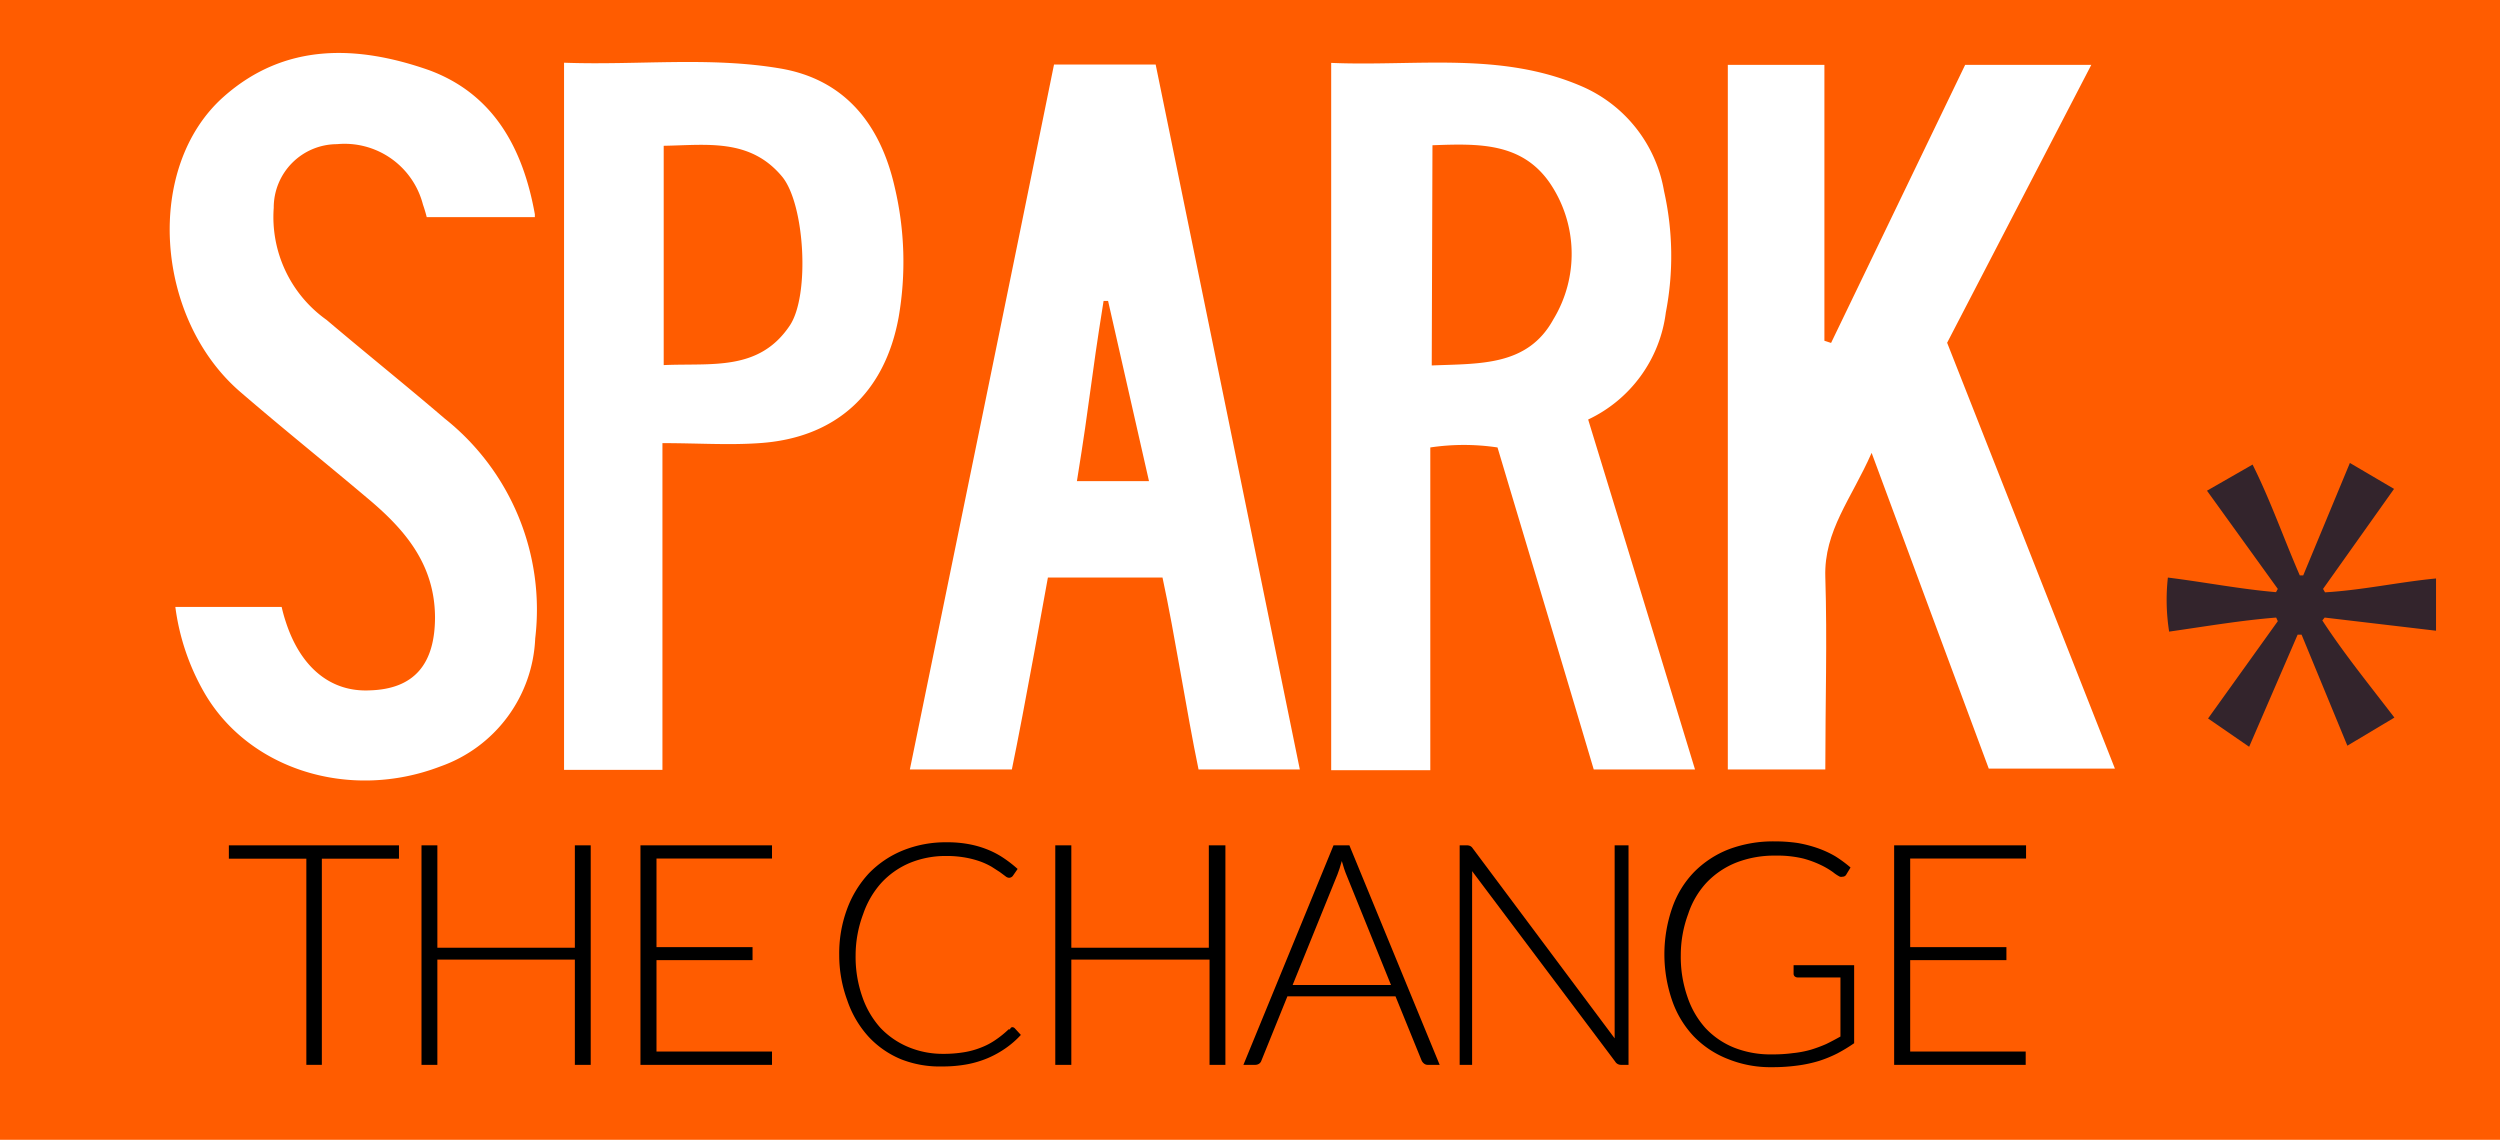
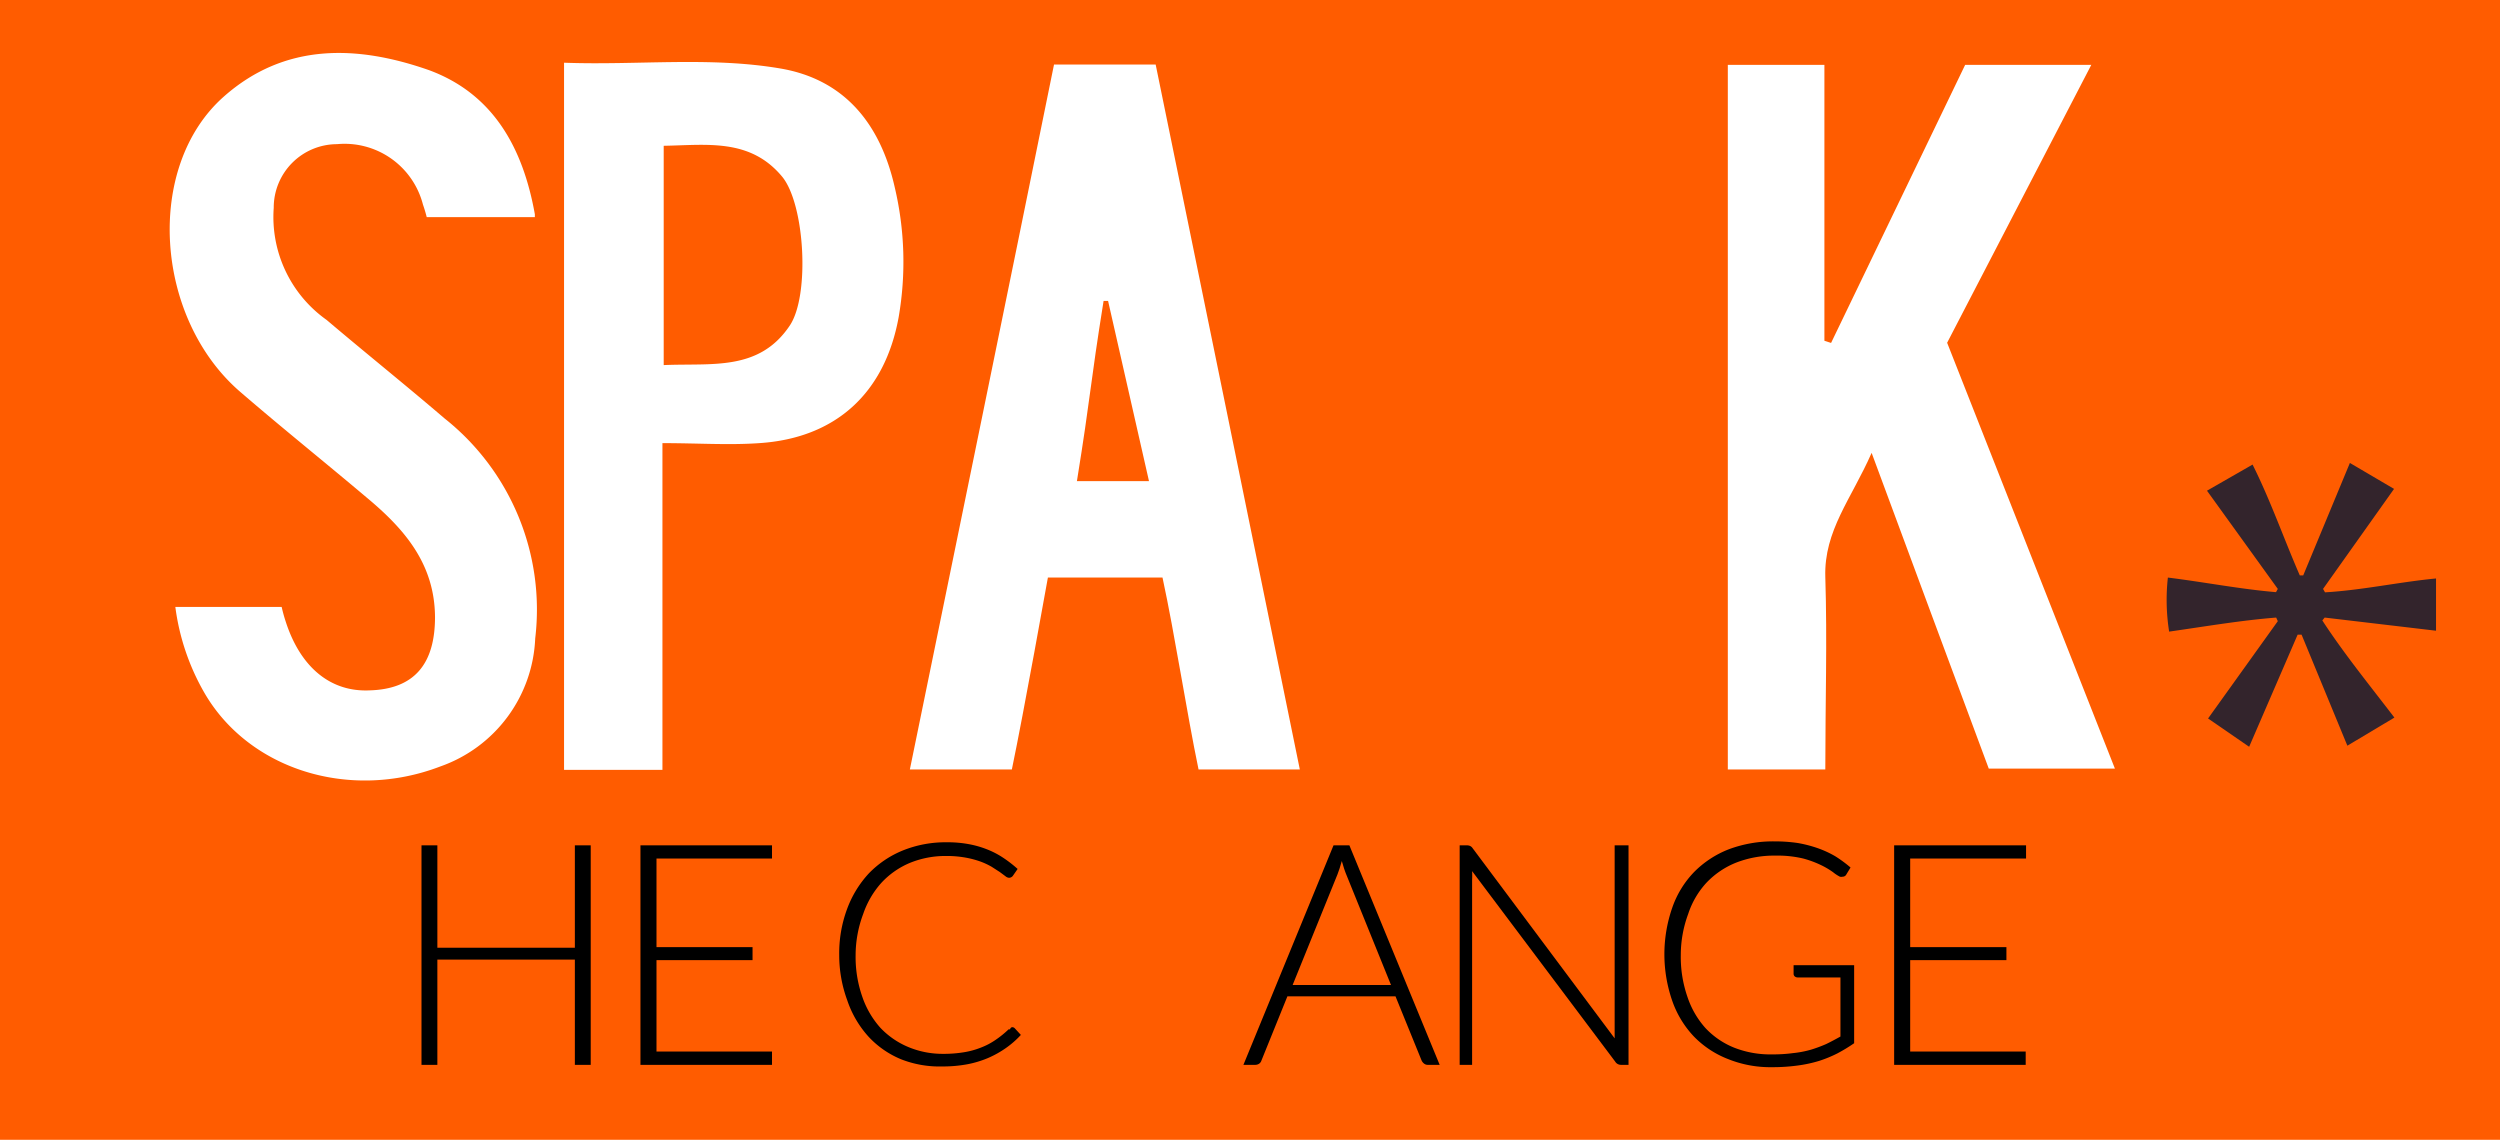
<svg xmlns="http://www.w3.org/2000/svg" viewBox="0 0 138.73 63.25">
  <title>spark</title>
  <rect width="138.73" height="63.25" fill="#ff5c00" />
  <path d="M95.88,3.6h5.36V18.91l.37.12L109.05,3.6h7l-8,15.42,9.31,23.63h-7c-2.08-5.59-4.21-11.33-6.5-17.52-1.12,2.55-2.65,4.32-2.57,6.89.11,3.52,0,7,0,10.68H95.88Z" fill="#fff" />
-   <path d="M88.13,23.28c2,6.52,3.94,12.89,5.93,19.42H88.44c-1.78-6-3.56-11.91-5.34-17.87a12.6,12.6,0,0,0-3.73,0V42.74h-5.5V3.49c4.69.2,9.39-.64,13.88,1.29a7.75,7.75,0,0,1,4.59,5.82,16.46,16.46,0,0,1,.1,6.74A7.61,7.61,0,0,1,88.13,23.28Zm-8.68-3c2.67-.11,5.32.05,6.75-2.56A7,7,0,0,0,86,10.15c-1.57-2.27-4-2.18-6.51-2.09Z" fill="#fff" />
  <path d="M50.49,42.7c2.71-13.23,5.37-26.16,8-39.12h5.64c2.67,13,5.32,26,8,39.12H66.51c-.66-3.18-1.31-7.45-2-10.65H58.15s-1.34,7.49-2,10.65Zm11-26h-.25c-.77,4.8-.69,5.11-1.48,10l4,0Z" fill="#fff" />
  <path d="M31.3,3.48c4.07.15,8.07-.35,12,.32,3.54.6,5.55,3.05,6.35,6.59a18,18,0,0,1,.22,7.2c-.76,4.21-3.48,6.72-7.73,7-1.71.12-3.44,0-5.38,0V42.72H31.3Zm5.53,16.78c2.66-.12,5.29.36,7-2.2,1.12-1.68.83-6.74-.43-8.26-1.78-2.14-4.18-1.75-6.57-1.71Z" fill="#fff" />
  <path d="M24.67,23.22c-2.16-1.85-4.38-3.63-6.55-5.47a7,7,0,0,1-2.93-6.22A3.52,3.52,0,0,1,18.7,8a4.49,4.49,0,0,1,4.77,3.35c.08.23.15.46.21.7h6c0-.05,0-.11,0-.16-.66-3.7-2.32-6.69-5.88-8-4-1.4-8-1.52-11.38,1.47C8,9.27,8.58,17.68,13.36,21.77c2.32,2,4.68,3.89,7,5.85,2.05,1.71,3.76,3.64,3.78,6.62,0,2.62-1.16,4-3.63,4.07-2.16.1-3.82-1.27-4.64-3.77a8.42,8.42,0,0,1-.24-.86H9.73a12.85,12.85,0,0,0,1.62,4.78c2.47,4.25,8.06,6,13.09,4.07a7.88,7.88,0,0,0,5.26-7.1A13.54,13.54,0,0,0,24.67,23.22Z" fill="#fff" />
  <path d="M126.31,34.27c-2,.16-3.91.49-5.94.78a11.28,11.28,0,0,1-.07-3c2.08.26,4,.64,6,.81l.1-.18-3.93-5.45L125,25.78c1,2,1.74,4.13,2.62,6.15l.19,0,2.59-6.24,2.45,1.44-3.94,5.55.11.19c2.06-.12,4.09-.57,6.16-.77V35L129,34.27l-.13.16c1.2,1.84,2.59,3.55,4,5.39l-2.61,1.56-2.54-6.16-.22,0-2.69,6.22-2.28-1.57,3.87-5.4Z" fill="#33242c" />
-   <path d="M22.14,46.91v.74H17.86V59.09H17V47.65h-4.3v-.74Z" />
  <path d="M32.78,59.09H31.9V53.25H24.27v5.84h-.88V46.91h.88v5.68H31.9V46.91h.88Z" />
  <path d="M42.84,46.91v.73H36.43v4.92h5.33v.72H36.43v5.07h6.41v.74h-7.3V46.91Z" />
  <path d="M56.16,57a.2.2,0,0,1,.15.06l.34.37a5.1,5.1,0,0,1-.82.72,5.54,5.54,0,0,1-1,.56,5.62,5.62,0,0,1-1.16.35,7.5,7.5,0,0,1-1.39.12A5.82,5.82,0,0,1,50,58.78a5.13,5.13,0,0,1-1.81-1.26,5.71,5.71,0,0,1-1.17-2A7.26,7.26,0,0,1,46.57,53,7.07,7.07,0,0,1,47,50.46a5.9,5.9,0,0,1,1.22-2,5.52,5.52,0,0,1,1.89-1.27,6.32,6.32,0,0,1,2.42-.45,6.44,6.44,0,0,1,1.21.1,5.36,5.36,0,0,1,1,.28,4.77,4.77,0,0,1,.9.46,6.84,6.84,0,0,1,.83.64l-.27.39a.27.27,0,0,1-.21.1.35.35,0,0,1-.2-.09l-.31-.23-.45-.29a4,4,0,0,0-.62-.29,5.23,5.23,0,0,0-.83-.22,5.89,5.89,0,0,0-1.08-.09,5.22,5.22,0,0,0-2,.38A4.55,4.55,0,0,0,48.9,49a5,5,0,0,0-1,1.72A6.51,6.51,0,0,0,47.48,53a6.67,6.67,0,0,0,.37,2.31,5,5,0,0,0,1,1.72,4.53,4.53,0,0,0,1.55,1.07,4.92,4.92,0,0,0,1.93.38,6.87,6.87,0,0,0,1.17-.09,4.47,4.47,0,0,0,.94-.26,3.81,3.81,0,0,0,.8-.42,5.55,5.55,0,0,0,.73-.59l.08,0A.15.15,0,0,1,56.16,57Z" />
-   <path d="M68,59.09h-.88V53.25H59.45v5.84h-.89V46.91h.89v5.68h7.63V46.91H68Z" />
  <path d="M79.89,59.09h-.68A.32.32,0,0,1,79,59a.43.43,0,0,1-.12-.17l-1.44-3.54h-6L70,58.85a.33.33,0,0,1-.12.17.38.38,0,0,1-.21.07H69l5-12.18h.88Zm-8.16-4.43h5.46L74.7,48.51q-.06-.15-.12-.33l-.12-.4-.12.4-.12.34Z" />
  <path d="M81.57,46.94a.35.35,0,0,1,.15.13L89.6,57.62c0-.17,0-.34,0-.5V46.91h.77V59.09h-.42a.37.37,0,0,1-.32-.18L81.69,48.34a4.42,4.42,0,0,1,0,.49V59.09H81V46.91h.43A.47.47,0,0,1,81.57,46.94Z" />
  <path d="M98.34,58.51a8.16,8.16,0,0,0,1.15-.07,5.63,5.63,0,0,0,1-.19,7.63,7.63,0,0,0,.84-.31c.27-.13.53-.27.8-.42V54.24H99.75a.25.25,0,0,1-.16-.06.2.2,0,0,1-.06-.14v-.48h3.36v4.33a9,9,0,0,1-.94.57,6.94,6.94,0,0,1-1,.41,7.39,7.39,0,0,1-1.21.26,10.24,10.24,0,0,1-1.41.09,6.27,6.27,0,0,1-2.41-.44A5.33,5.33,0,0,1,94,57.52a5.5,5.5,0,0,1-1.21-2,7.87,7.87,0,0,1,0-5.13,5.38,5.38,0,0,1,1.22-2,5.53,5.53,0,0,1,1.92-1.26,7,7,0,0,1,2.54-.44,8.71,8.71,0,0,1,1.29.09,6.94,6.94,0,0,1,1.09.28,5.57,5.57,0,0,1,1,.46,7,7,0,0,1,.84.62l-.23.38a.23.23,0,0,1-.21.13.33.33,0,0,1-.15,0,2.13,2.13,0,0,1-.38-.25,4.42,4.42,0,0,0-.66-.39,5.63,5.63,0,0,0-1-.37,6.14,6.14,0,0,0-1.53-.16,5.83,5.83,0,0,0-2.14.37A4.63,4.63,0,0,0,94.68,49a4.72,4.72,0,0,0-1,1.72A6.57,6.57,0,0,0,93.27,53a6.76,6.76,0,0,0,.37,2.32,4.91,4.91,0,0,0,1,1.73,4.46,4.46,0,0,0,1.6,1.09A5.47,5.47,0,0,0,98.34,58.51Z" />
  <path d="M112.43,46.91v.73H106v4.92h5.34v.72H106v5.07h6.41v.74h-7.3V46.91Z" />
</svg>